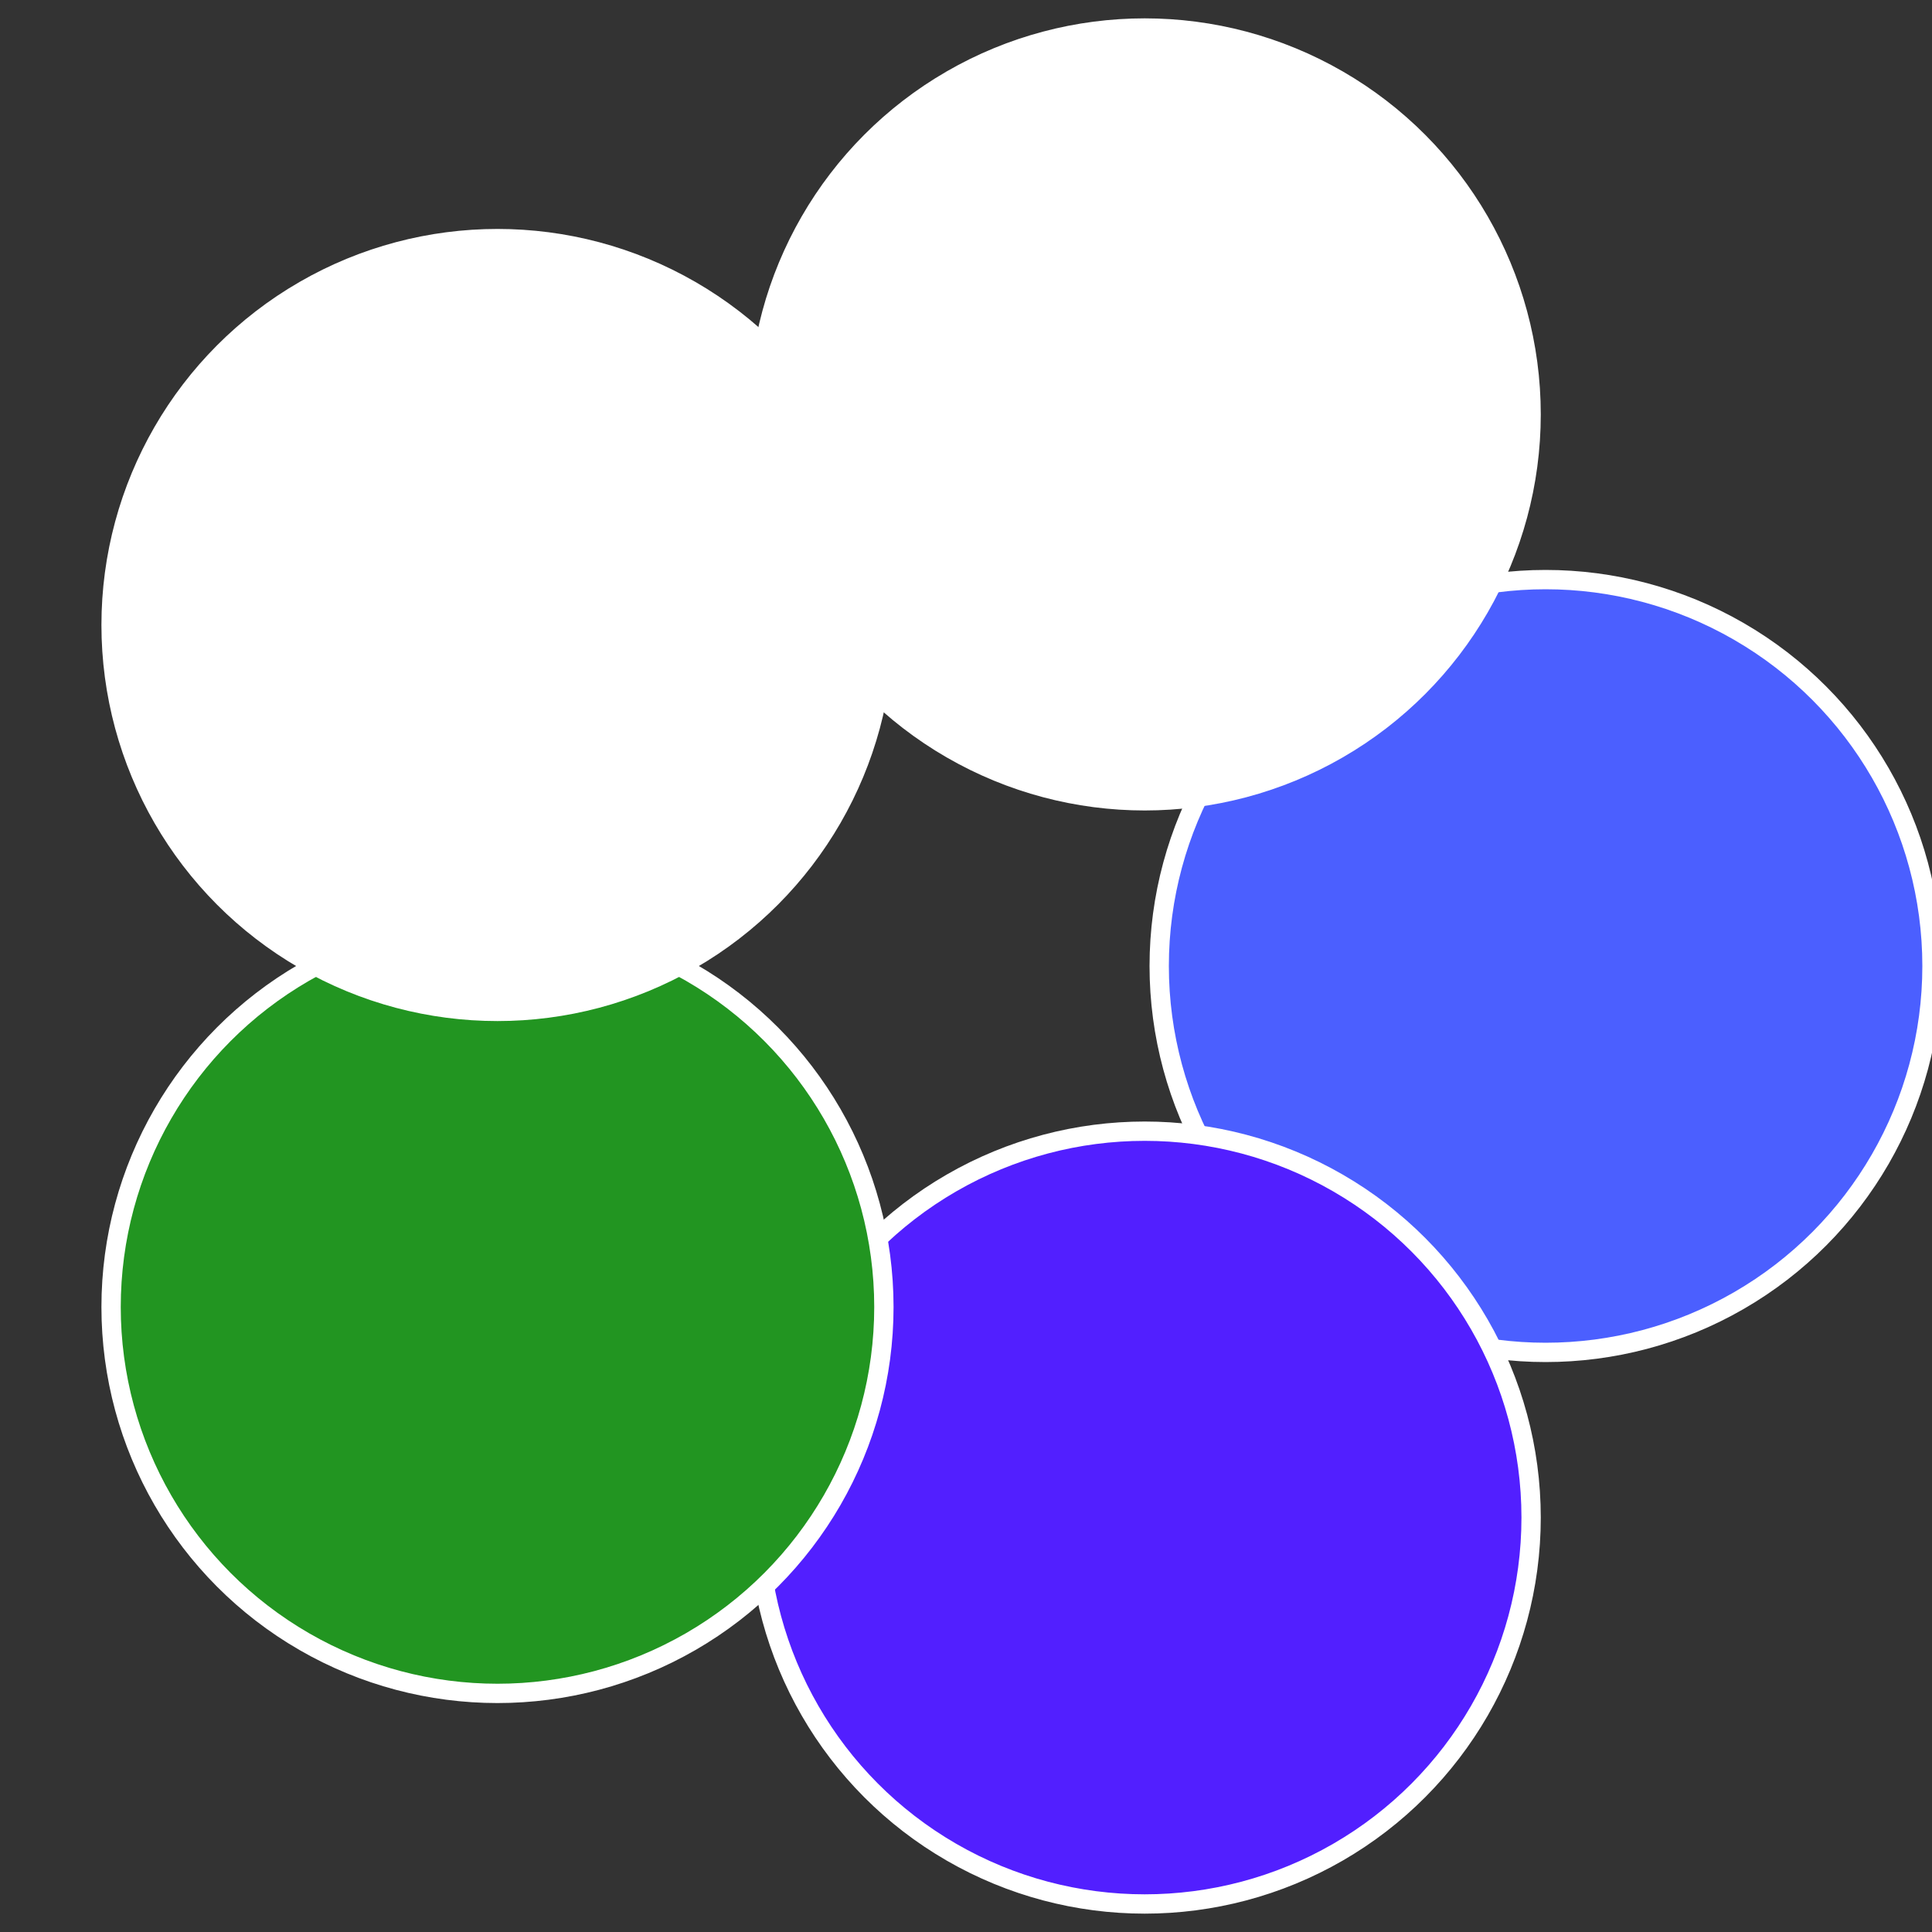
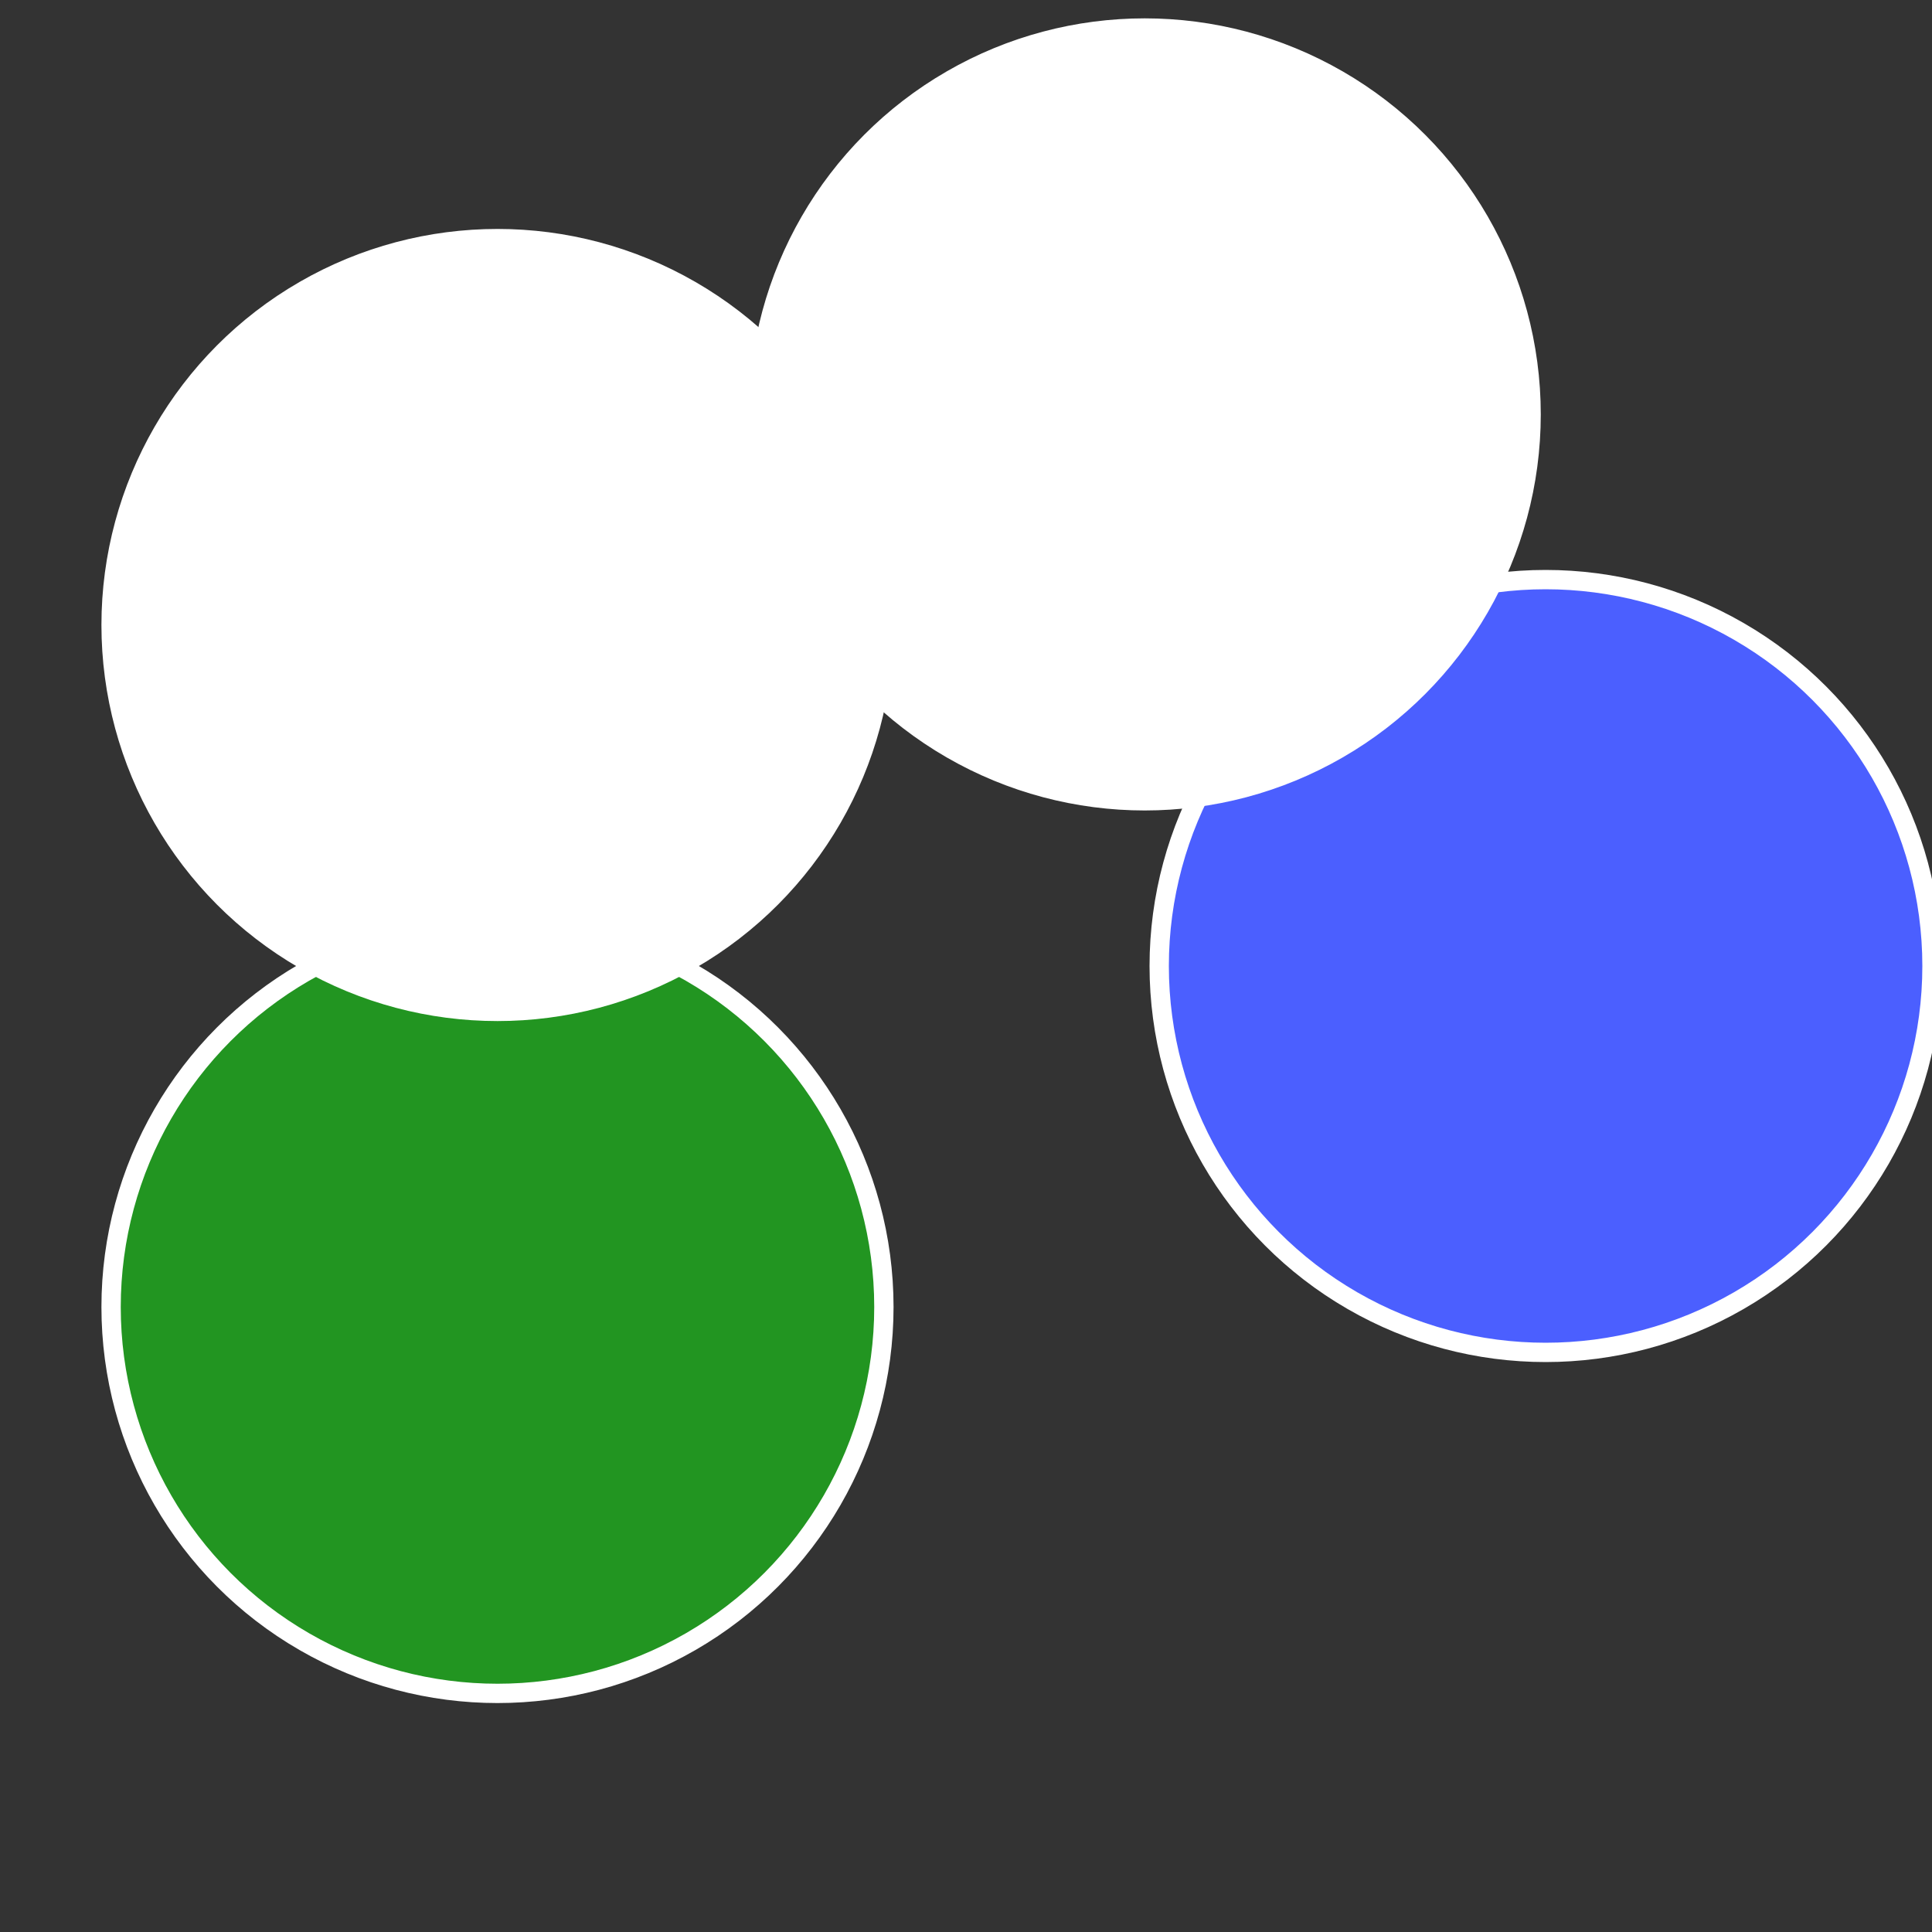
<svg xmlns="http://www.w3.org/2000/svg" width="500" height="500" viewBox="-1 -1 2 2">
  <rect x="-1" y="-1" width="2" height="2" fill="#333333" stroke="none" />
  <circle cx="0.6" cy="0" r="0.4" fill="#4b5fffffffffffffca7521" stroke="#fff" stroke-width="1%" />
-   <circle cx="0.185" cy="0.571" r="0.4" fill="#521fffffffffffffdecfffffffffffffca7" stroke="#fff" stroke-width="1%" />
  <circle cx="-0.485" cy="0.353" r="0.4" fill="#229521fffffffffffffca7" stroke="#fff" stroke-width="1%" />
  <circle cx="-0.485" cy="-0.353" r="0.4" fill="#fffffffffffffca7521151" stroke="#fff" stroke-width="1%" />
  <circle cx="0.185" cy="-0.571" r="0.4" fill="#fffffffffffffca7fffffffffffffec5521" stroke="#fff" stroke-width="1%" />
</svg>